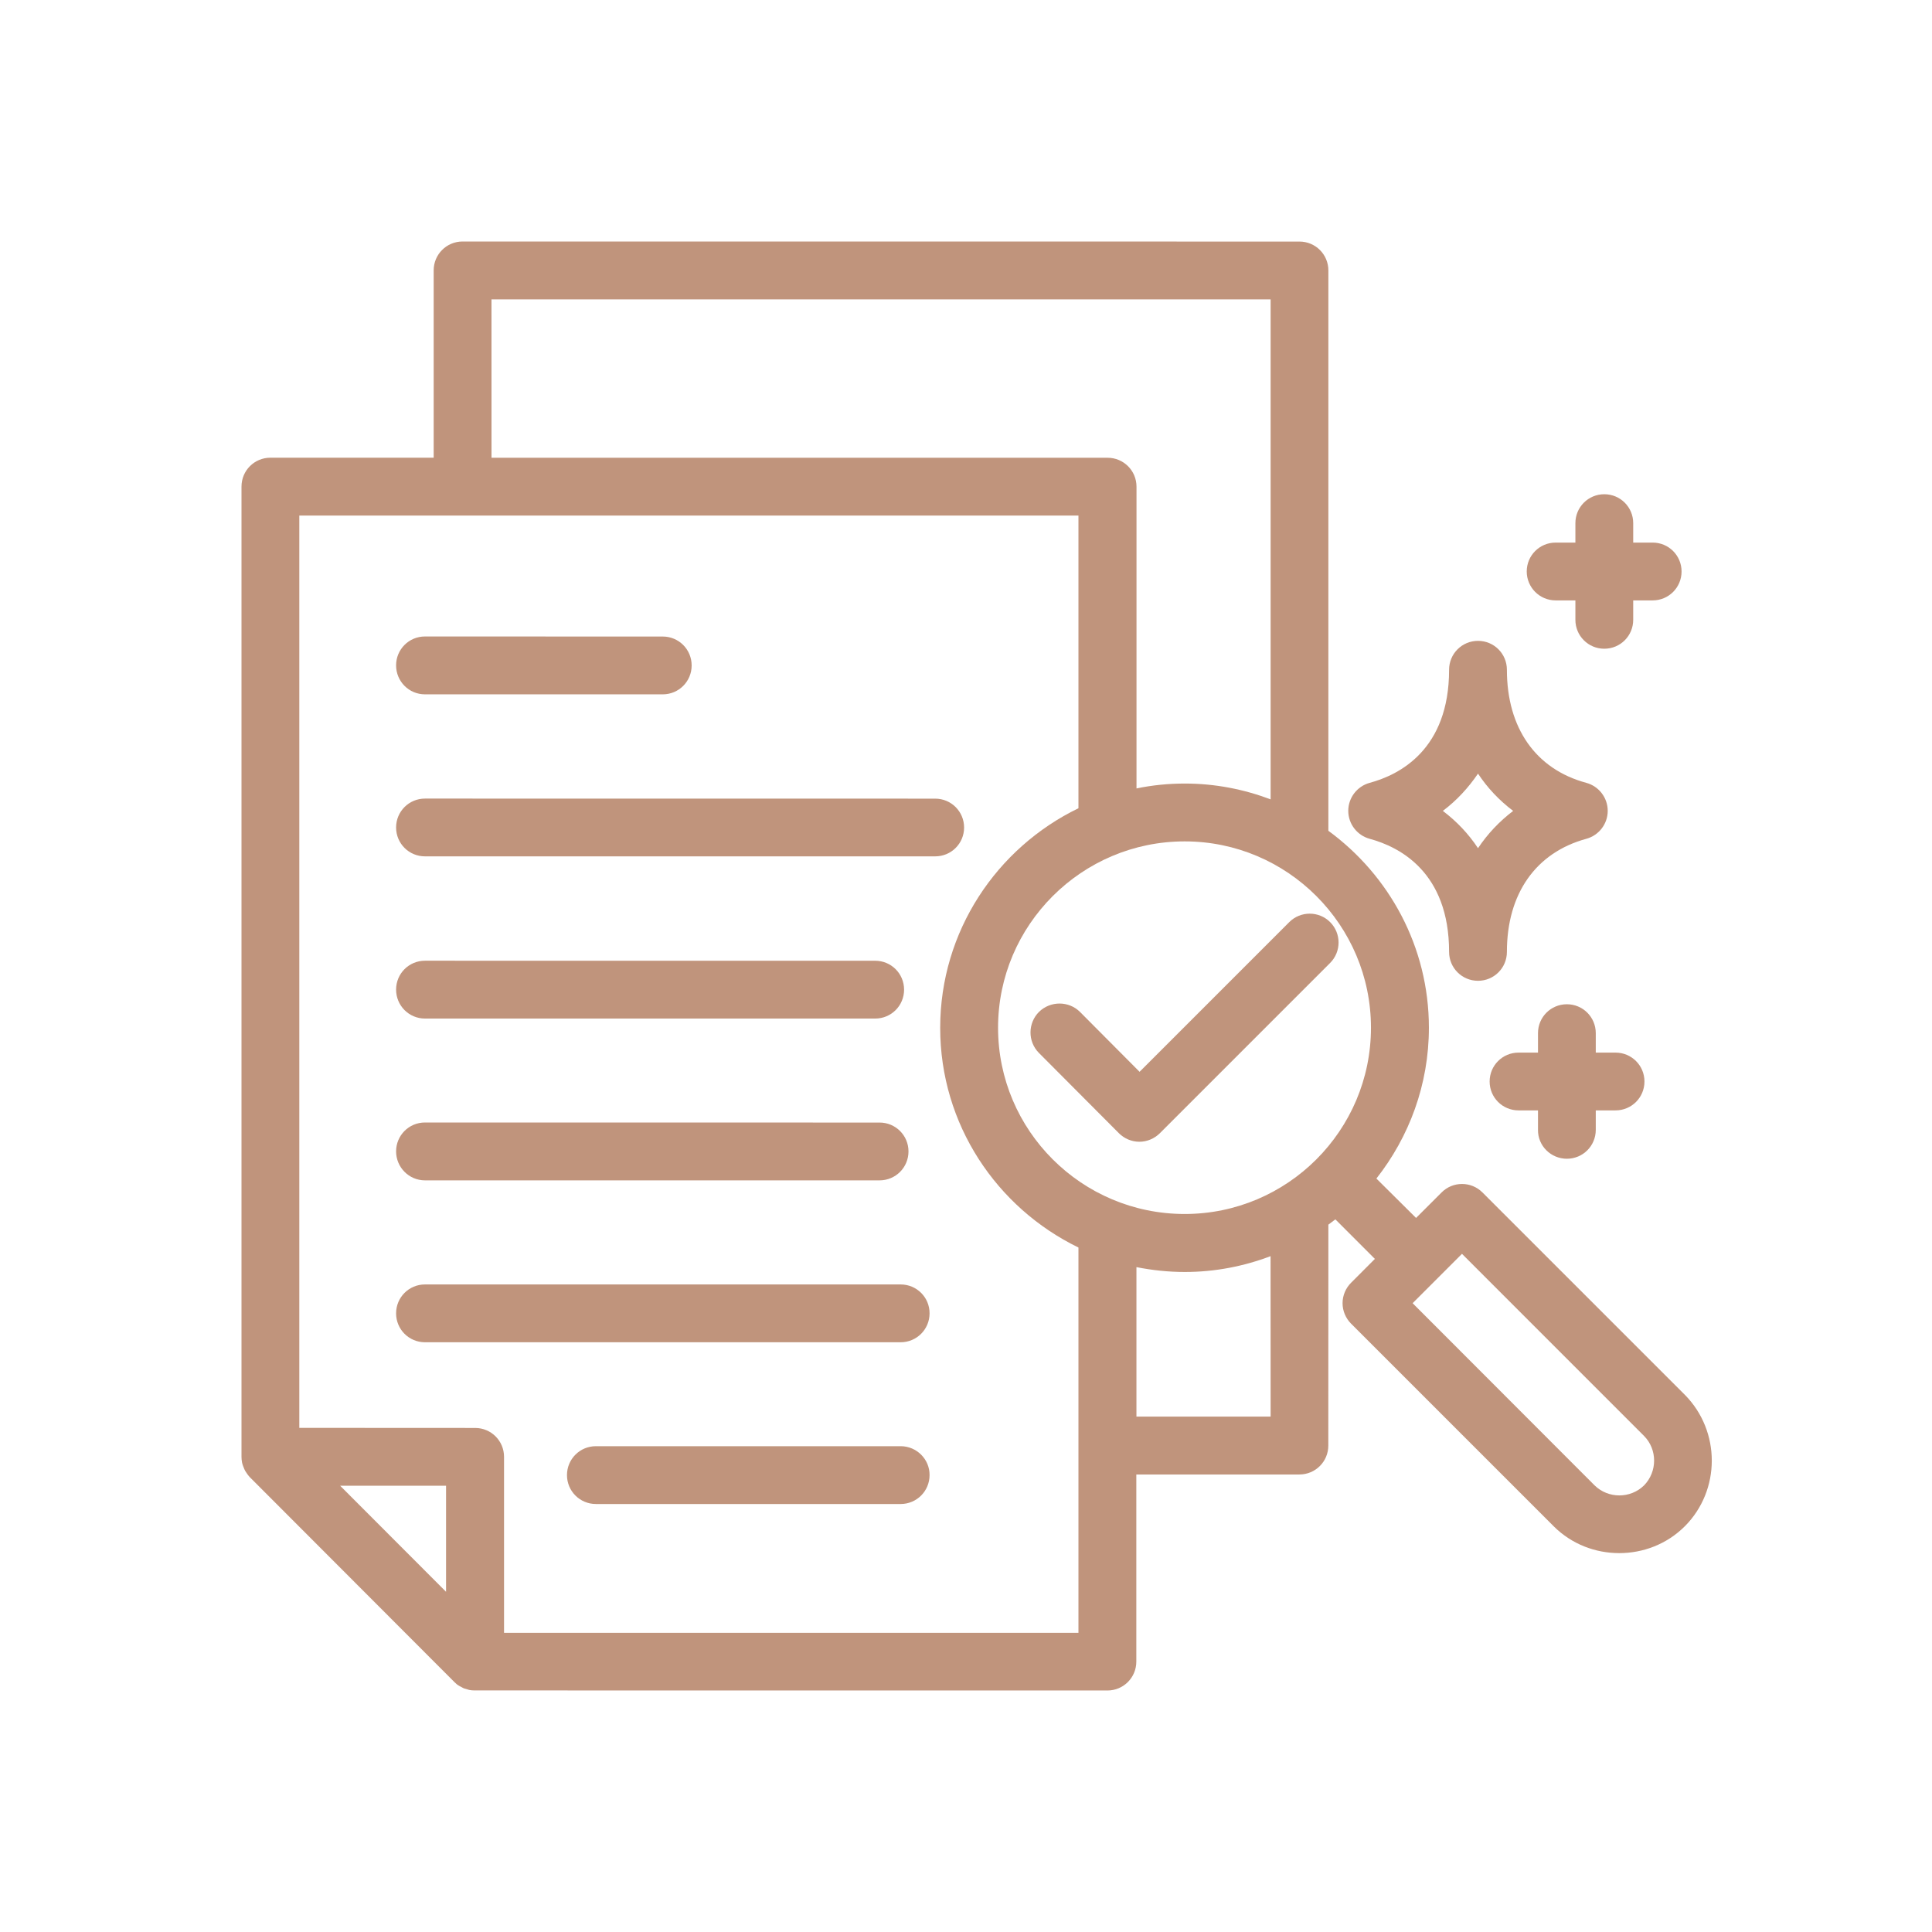
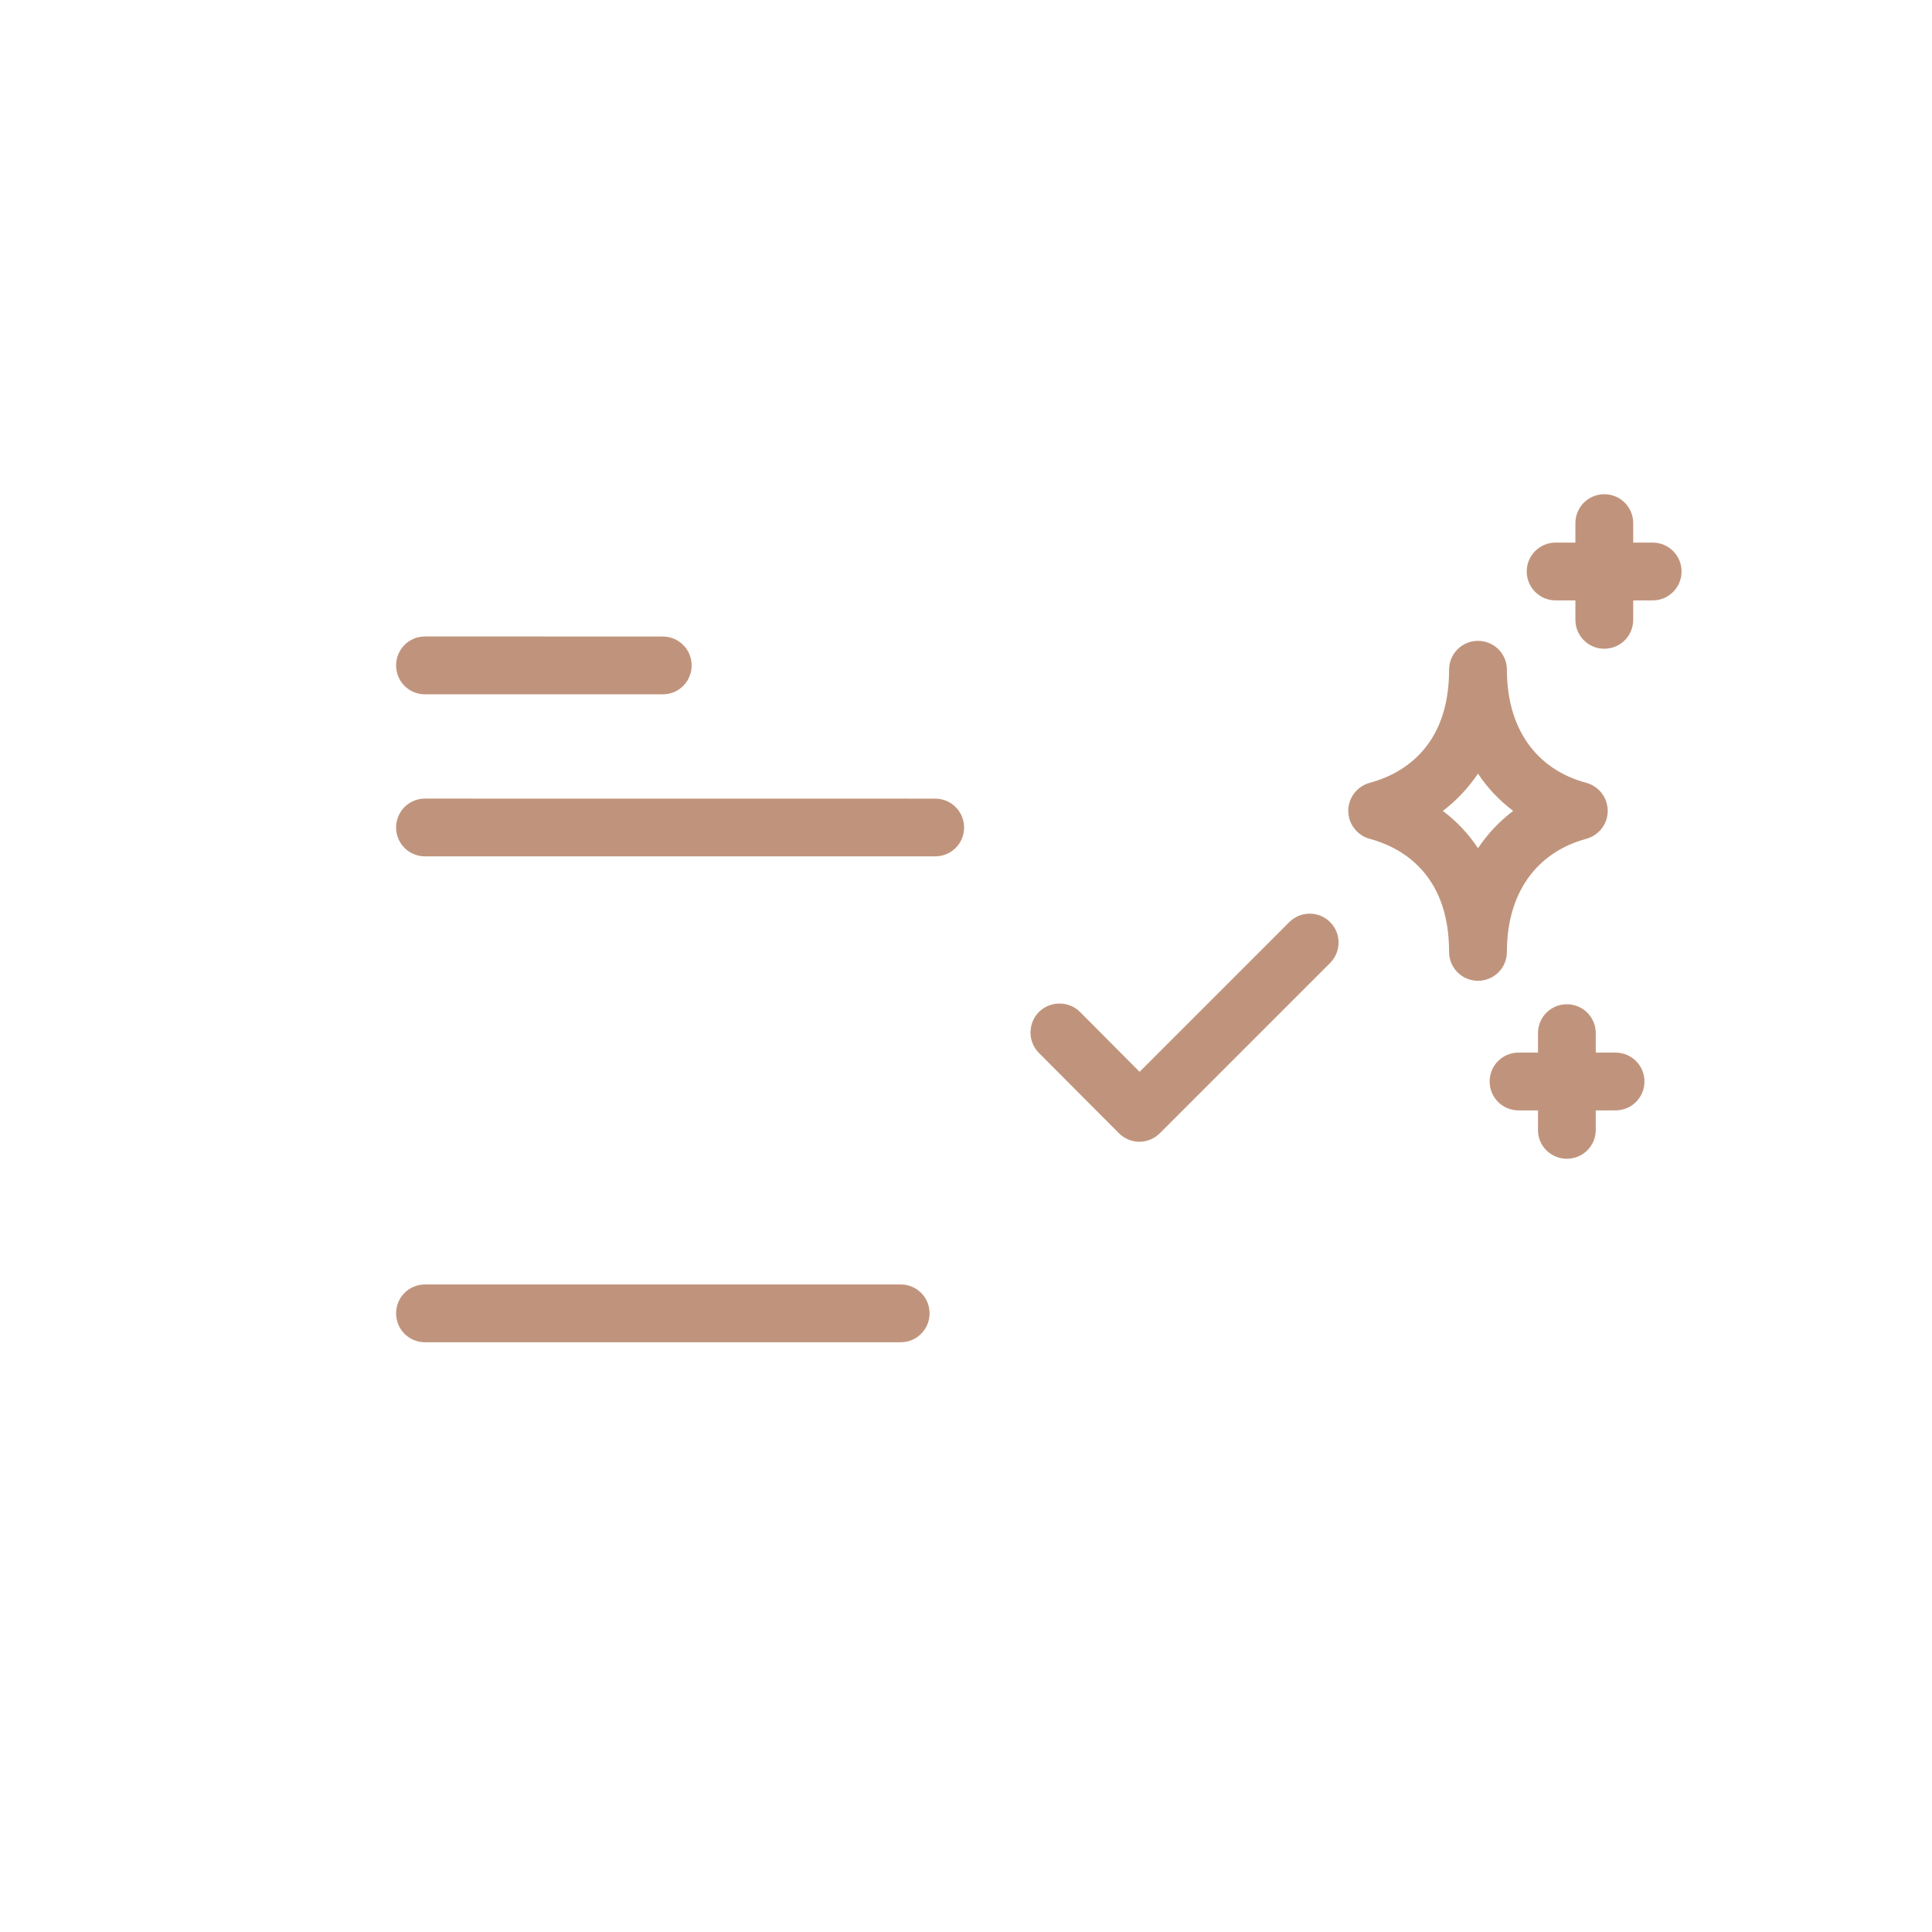
<svg xmlns="http://www.w3.org/2000/svg" width="64" height="64" viewBox="0 0 64 64" fill="none">
-   <path d="M55.82 46.212L49.108 39.501C48.735 39.127 48.127 39.127 47.755 39.501L46.909 40.346L45.595 39.041C46.677 37.664 47.334 35.934 47.334 34.044C47.334 31.365 46.018 28.994 44.004 27.521V8.959C44.004 8.429 43.577 8.002 43.046 8.002L15.323 8C14.793 8 14.366 8.427 14.366 8.957V15.162H8.957C8.427 15.162 8 15.588 8 16.119V48.258C8 48.322 8.006 48.382 8.017 48.442C8.033 48.523 8.066 48.6 8.097 48.674C8.108 48.691 8.114 48.712 8.124 48.728C8.168 48.799 8.216 48.869 8.276 48.934L15.054 55.722C15.097 55.766 15.145 55.809 15.201 55.84C15.222 55.857 15.251 55.867 15.271 55.878C15.305 55.894 15.332 55.915 15.363 55.928C15.389 55.938 15.423 55.944 15.454 55.954C15.481 55.965 15.514 55.975 15.541 55.981C15.595 55.992 15.655 55.998 15.715 55.998H15.732L36.684 56C37.215 56 37.642 55.573 37.642 55.043V48.844H43.044C43.575 48.844 44.002 48.417 44.002 47.887L44.004 40.568C44.08 40.507 44.161 40.453 44.236 40.393L45.545 41.703L44.756 42.493C44.578 42.671 44.474 42.915 44.474 43.17C44.474 43.425 44.578 43.668 44.756 43.848L51.474 50.566C52.069 51.157 52.854 51.449 53.64 51.449C54.425 51.449 55.211 51.157 55.805 50.566C55.812 50.56 55.812 50.56 55.816 50.556C57.001 49.362 57.001 47.414 55.82 46.212ZM45.415 34.044C45.415 37.449 42.648 40.215 39.244 40.215C35.833 40.215 33.062 37.449 33.062 34.044C33.062 30.645 35.833 27.872 39.244 27.872C42.648 27.872 45.415 30.643 45.415 34.044ZM16.281 9.917H42.091V26.48C41.204 26.145 40.251 25.956 39.25 25.956C38.703 25.956 38.168 26.01 37.648 26.118V16.121C37.648 15.591 37.221 15.164 36.69 15.164H16.282L16.281 9.917ZM14.776 52.73L11.268 49.217H14.776V52.73ZM35.725 54.089H16.697V48.26C16.697 47.729 16.27 47.303 15.74 47.303L9.915 47.3V17.078H35.725V26.774C33.019 28.084 31.145 30.85 31.145 34.05C31.145 37.25 33.019 40.01 35.725 41.326L35.725 54.089ZM42.091 46.927H37.646V41.975C38.166 42.078 38.701 42.136 39.248 42.136C40.248 42.136 41.202 41.948 42.089 41.612L42.091 46.927ZM54.46 49.207C54.006 49.65 53.275 49.646 52.825 49.207L46.795 43.17L48.43 41.535L54.46 47.566C54.906 48.015 54.906 48.751 54.46 49.207Z" fill="#C0947C" />
-   <path d="M14.078 33.741H28.992C29.523 33.741 29.949 33.314 29.949 32.784C29.949 32.253 29.523 31.826 28.992 31.826L14.078 31.825C13.547 31.825 13.121 32.251 13.121 32.782C13.121 33.312 13.547 33.741 14.078 33.741Z" fill="#C0947C" />
-   <path d="M14.078 39.101H29.137C29.668 39.101 30.095 38.674 30.095 38.143C30.095 37.613 29.668 37.186 29.137 37.186L14.078 37.184C13.547 37.184 13.121 37.611 13.121 38.141C13.121 38.668 13.547 39.101 14.078 39.101Z" fill="#C0947C" />
  <path d="M29.835 42.549H14.078C13.547 42.549 13.121 42.976 13.121 43.506C13.121 44.037 13.547 44.464 14.078 44.464H29.835C30.366 44.464 30.793 44.037 30.793 43.506C30.795 42.976 30.366 42.549 29.835 42.549Z" fill="#C0947C" />
  <path d="M31.937 27.413C31.937 26.883 31.51 26.456 30.98 26.456L14.078 26.454C13.548 26.454 13.121 26.881 13.121 27.411C13.121 27.942 13.548 28.368 14.078 28.368H30.977C31.508 28.37 31.937 27.944 31.937 27.413Z" fill="#C0947C" />
  <path d="M42.709 30.546L37.75 35.505L35.779 33.524C35.406 33.151 34.799 33.151 34.42 33.518C34.047 33.891 34.04 34.498 34.413 34.877L37.066 37.54C37.244 37.718 37.489 37.822 37.743 37.822C37.998 37.822 38.241 37.718 38.421 37.54L44.062 31.899C44.435 31.526 44.435 30.919 44.062 30.546C43.689 30.173 43.082 30.173 42.709 30.546Z" fill="#C0947C" />
-   <path d="M29.836 47.907H19.74C19.209 47.907 18.782 48.334 18.782 48.865C18.782 49.395 19.209 49.822 19.74 49.822H29.836C30.366 49.822 30.793 49.395 30.793 48.865C30.799 48.341 30.366 47.907 29.836 47.907Z" fill="#C0947C" />
  <path d="M14.078 23.001H21.955C22.485 23.001 22.912 22.574 22.912 22.044C22.912 21.513 22.485 21.086 21.955 21.086L14.078 21.084C13.547 21.084 13.121 21.511 13.121 22.041C13.121 22.572 13.547 23.001 14.078 23.001Z" fill="#C0947C" />
  <path d="M51.532 19.889H52.187V20.533C52.187 21.063 52.614 21.49 53.144 21.49C53.675 21.49 54.102 21.063 54.102 20.533V19.889H54.746C55.277 19.889 55.704 19.462 55.704 18.931C55.704 18.401 55.277 17.974 54.746 17.974H54.102V17.329C54.102 16.799 53.675 16.372 53.144 16.372C52.614 16.372 52.187 16.799 52.187 17.329V17.974H51.532C51.002 17.974 50.575 18.401 50.575 18.931C50.575 19.459 51.002 19.889 51.532 19.889Z" fill="#C0947C" />
  <path d="M51.905 38.385C52.435 38.385 52.862 37.959 52.862 37.428V36.783H53.517C54.048 36.783 54.475 36.357 54.475 35.826C54.475 35.296 54.048 34.869 53.517 34.869H52.862V34.224C52.862 33.694 52.435 33.267 51.905 33.267C51.374 33.267 50.948 33.694 50.948 34.224V34.869H50.303C49.773 34.869 49.346 35.296 49.346 35.826C49.346 36.357 49.773 36.783 50.303 36.783H50.948V37.428C50.941 37.956 51.374 38.385 51.905 38.385Z" fill="#C0947C" />
  <path d="M45.371 27.786C46.352 28.051 48.003 28.884 48.003 31.533C48.003 32.063 48.43 32.49 48.961 32.49C49.491 32.49 49.918 32.063 49.918 31.533C49.918 29.605 50.875 28.242 52.55 27.786C52.966 27.672 53.258 27.293 53.258 26.86C53.258 26.427 52.966 26.047 52.55 25.933C50.877 25.484 49.918 24.12 49.918 22.187C49.918 21.656 49.491 21.229 48.961 21.229C48.43 21.229 48.003 21.656 48.003 22.187C48.003 24.833 46.358 25.668 45.371 25.933C44.955 26.047 44.663 26.427 44.663 26.86C44.663 27.293 44.955 27.672 45.371 27.786ZM48.961 25.627C49.275 26.103 49.665 26.514 50.125 26.862C49.671 27.208 49.28 27.62 48.961 28.097C48.645 27.62 48.256 27.21 47.796 26.862C48.258 26.514 48.641 26.097 48.961 25.627Z" fill="#C0947C" />
</svg>